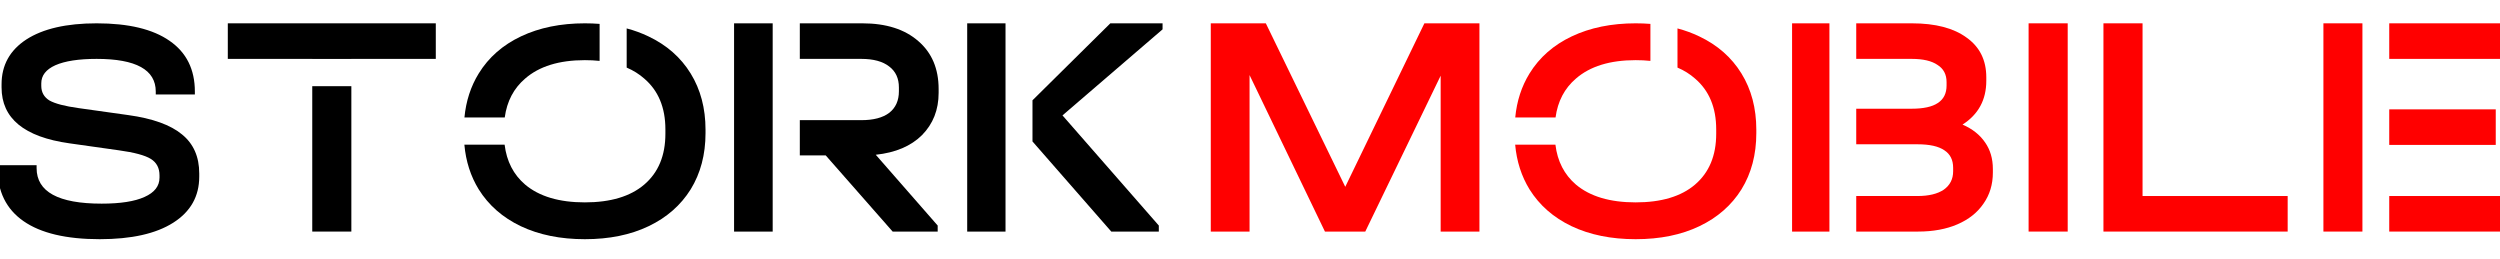
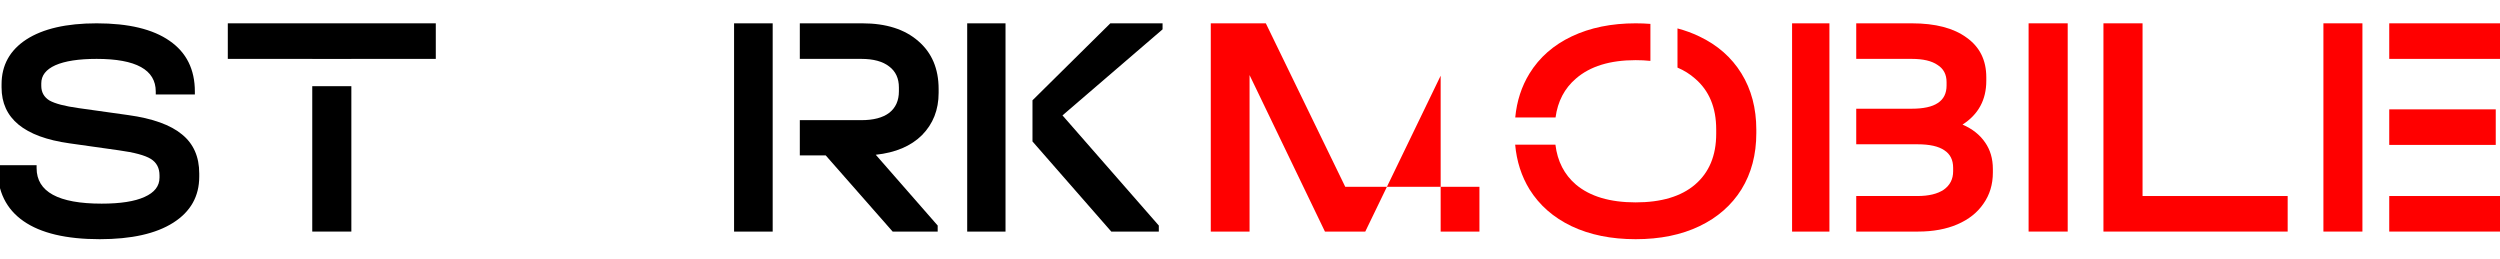
<svg xmlns="http://www.w3.org/2000/svg" width="164" height="17" viewBox="0 0 164 17" fill="none">
  <g clip-path="url(#clip0)">
-     <path d="M97.051 15.191H94.507V4.966L89.562 15.191H86.916L81.971 4.925V15.191H79.427V1.53H83.038L88.249 12.255L93.44 1.53H97.051V15.191Z" fill="#FF0000" />
+     <path d="M97.051 15.191H94.507V4.966L89.562 15.191H86.916L81.971 4.925V15.191H79.427V1.53H83.038L88.249 12.255H97.051V15.191Z" fill="#FF0000" />
    <path d="M133.076 1.53H135.641V15.191H133.076V1.53Z" fill="#FF0000" />
    <path d="M137.986 1.53H140.551V12.859H150.071V15.191H137.986V1.53Z" fill="#FF0000" />
    <path fill-rule="evenodd" clip-rule="evenodd" d="M108.267 1.567C107.953 1.543 107.63 1.53 107.299 1.53C105.71 1.53 104.315 1.815 103.113 2.384C101.911 2.953 100.986 3.765 100.336 4.821C99.814 5.67 99.501 6.632 99.4 7.706H102.044C102.186 6.646 102.633 5.795 103.382 5.154C104.308 4.349 105.613 3.946 107.299 3.946C107.637 3.946 107.96 3.962 108.267 3.995V1.567ZM110.043 4.434V1.864C110.545 1.997 111.018 2.171 111.464 2.384C112.665 2.953 113.591 3.765 114.24 4.821C114.89 5.876 115.214 7.104 115.214 8.507V8.736C115.214 10.138 114.89 11.367 114.24 12.422C113.591 13.463 112.672 14.268 111.484 14.837C110.296 15.407 108.901 15.691 107.299 15.691C105.696 15.691 104.294 15.407 103.092 14.837C101.904 14.268 100.986 13.463 100.336 12.422C99.807 11.56 99.493 10.584 99.395 9.491H102.036C102.168 10.582 102.617 11.455 103.382 12.109C104.308 12.887 105.613 13.276 107.299 13.276C108.984 13.276 110.283 12.887 111.194 12.109C112.12 11.318 112.583 10.207 112.583 8.777V8.486C112.583 7.056 112.12 5.945 111.194 5.154C110.862 4.86 110.478 4.62 110.043 4.434Z" fill="#FF0000" />
    <path fill-rule="evenodd" clip-rule="evenodd" d="M120.01 1.53H117.56V15.191H120.01V1.53ZM121.769 15.191H125.828C126.813 15.191 127.675 15.032 128.413 14.713C129.152 14.393 129.72 13.942 130.116 13.359C130.527 12.776 130.732 12.095 130.732 11.318V11.089C130.732 10.409 130.561 9.826 130.219 9.34C129.877 8.84 129.385 8.451 128.742 8.173C129.781 7.507 130.301 6.549 130.301 5.3V5.071C130.301 3.946 129.87 3.078 129.008 2.467C128.16 1.843 126.963 1.53 125.418 1.53H121.769V3.863H125.418C126.156 3.863 126.717 3.995 127.1 4.258C127.497 4.508 127.695 4.883 127.695 5.383V5.612C127.695 6.126 127.504 6.507 127.121 6.757C126.751 7.007 126.177 7.132 125.397 7.132H121.769V9.465H125.787C126.58 9.465 127.169 9.596 127.552 9.86C127.935 10.11 128.126 10.492 128.126 11.006V11.235C128.126 11.748 127.921 12.151 127.511 12.443C127.1 12.72 126.526 12.859 125.787 12.859H121.769V15.191Z" fill="#FF0000" />
    <path fill-rule="evenodd" clip-rule="evenodd" d="M154.975 1.53H152.416V15.191H154.975V1.53ZM156.734 15.191H164.132V12.859H156.734V15.191ZM156.734 9.506H163.721V7.174H156.734V9.506ZM156.734 3.863H164.132V1.53H156.734V3.863Z" fill="#FF0000" />
    <path d="M6.545 15.691C4.343 15.691 2.674 15.296 1.539 14.504C0.404 13.713 -0.164 12.554 -0.164 11.027V10.839H2.401V11.027C2.401 12.581 3.823 13.359 6.668 13.359C7.899 13.359 8.836 13.213 9.479 12.921C10.136 12.63 10.464 12.207 10.464 11.651V11.505C10.464 11.02 10.273 10.659 9.89 10.422C9.507 10.187 8.809 9.999 7.797 9.86L4.555 9.402C1.587 8.986 0.103 7.764 0.103 5.737V5.529C0.103 4.279 0.643 3.3 1.724 2.592C2.818 1.884 4.357 1.53 6.34 1.53C8.433 1.53 10.026 1.912 11.121 2.676C12.229 3.439 12.783 4.55 12.783 6.008V6.195H10.218V6.008C10.218 4.578 8.925 3.863 6.34 3.863C5.164 3.863 4.261 4.002 3.632 4.279C3.016 4.557 2.708 4.953 2.708 5.466V5.633C2.708 6.049 2.886 6.369 3.242 6.591C3.611 6.799 4.247 6.966 5.15 7.091L8.412 7.549C10.013 7.771 11.189 8.194 11.941 8.819C12.694 9.43 13.07 10.284 13.07 11.38V11.589C13.07 12.88 12.502 13.886 11.367 14.608C10.232 15.33 8.624 15.691 6.545 15.691Z" fill="black" />
-     <path fill-rule="evenodd" clip-rule="evenodd" d="M39.334 1.567C39.02 1.543 38.697 1.53 38.366 1.53C36.778 1.53 35.382 1.815 34.181 2.384C32.979 2.953 32.053 3.765 31.404 4.821C30.881 5.67 30.569 6.632 30.467 7.706H33.111C33.254 6.646 33.7 5.795 34.45 5.154C35.375 4.349 36.681 3.946 38.366 3.946C38.704 3.946 39.027 3.962 39.334 3.995V1.567ZM41.11 4.434V1.864C41.612 1.997 42.086 2.171 42.531 2.384C43.733 2.953 44.658 3.765 45.308 4.821C45.957 5.876 46.282 7.104 46.282 8.507V8.736C46.282 10.138 45.957 11.367 45.308 12.422C44.658 13.463 43.74 14.268 42.552 14.837C41.364 15.407 39.969 15.691 38.366 15.691C36.764 15.691 35.362 15.407 34.16 14.837C32.972 14.268 32.053 13.463 31.404 12.422C30.874 11.56 30.56 10.584 30.463 9.491H33.103C33.236 10.582 33.684 11.455 34.45 12.109C35.375 12.887 36.681 13.276 38.366 13.276C40.051 13.276 41.35 12.887 42.262 12.109C43.187 11.318 43.65 10.207 43.65 8.777V8.486C43.65 7.056 43.187 5.945 42.262 5.154C41.929 4.86 41.545 4.62 41.11 4.434Z" fill="black" />
    <path fill-rule="evenodd" clip-rule="evenodd" d="M65.962 1.53H63.448V15.191H65.962V1.53ZM67.731 9.279L72.9 15.191H76.018V14.796L69.699 7.57L76.264 1.926V1.53H72.838L67.731 6.58V9.279Z" fill="black" />
    <path fill-rule="evenodd" clip-rule="evenodd" d="M50.688 1.53H48.155V15.191H50.688V1.53ZM52.468 10.194H54.167L58.558 15.191H61.512V14.796L57.45 10.152C58.749 10.013 59.761 9.583 60.486 8.861C61.211 8.125 61.574 7.202 61.574 6.091V5.841C61.574 4.508 61.129 3.46 60.24 2.696C59.351 1.919 58.127 1.53 56.568 1.53H52.468V3.863H56.506C57.299 3.863 57.908 4.029 58.332 4.362C58.756 4.682 58.968 5.14 58.968 5.737V5.987C58.968 6.598 58.756 7.07 58.332 7.403C57.908 7.722 57.299 7.882 56.506 7.882H52.468V10.194Z" fill="black" />
    <path fill-rule="evenodd" clip-rule="evenodd" d="M14.944 3.863H20.484V3.866H23.049V3.863H28.588V1.53H14.944V3.863ZM23.049 5.654H20.484V15.191H23.049V5.654Z" fill="black" />
  </g>
  <defs>
    <clipPath id="clip0">
      <rect width="164" height="17" fill="white" />
    </clipPath>
  </defs>
</svg>